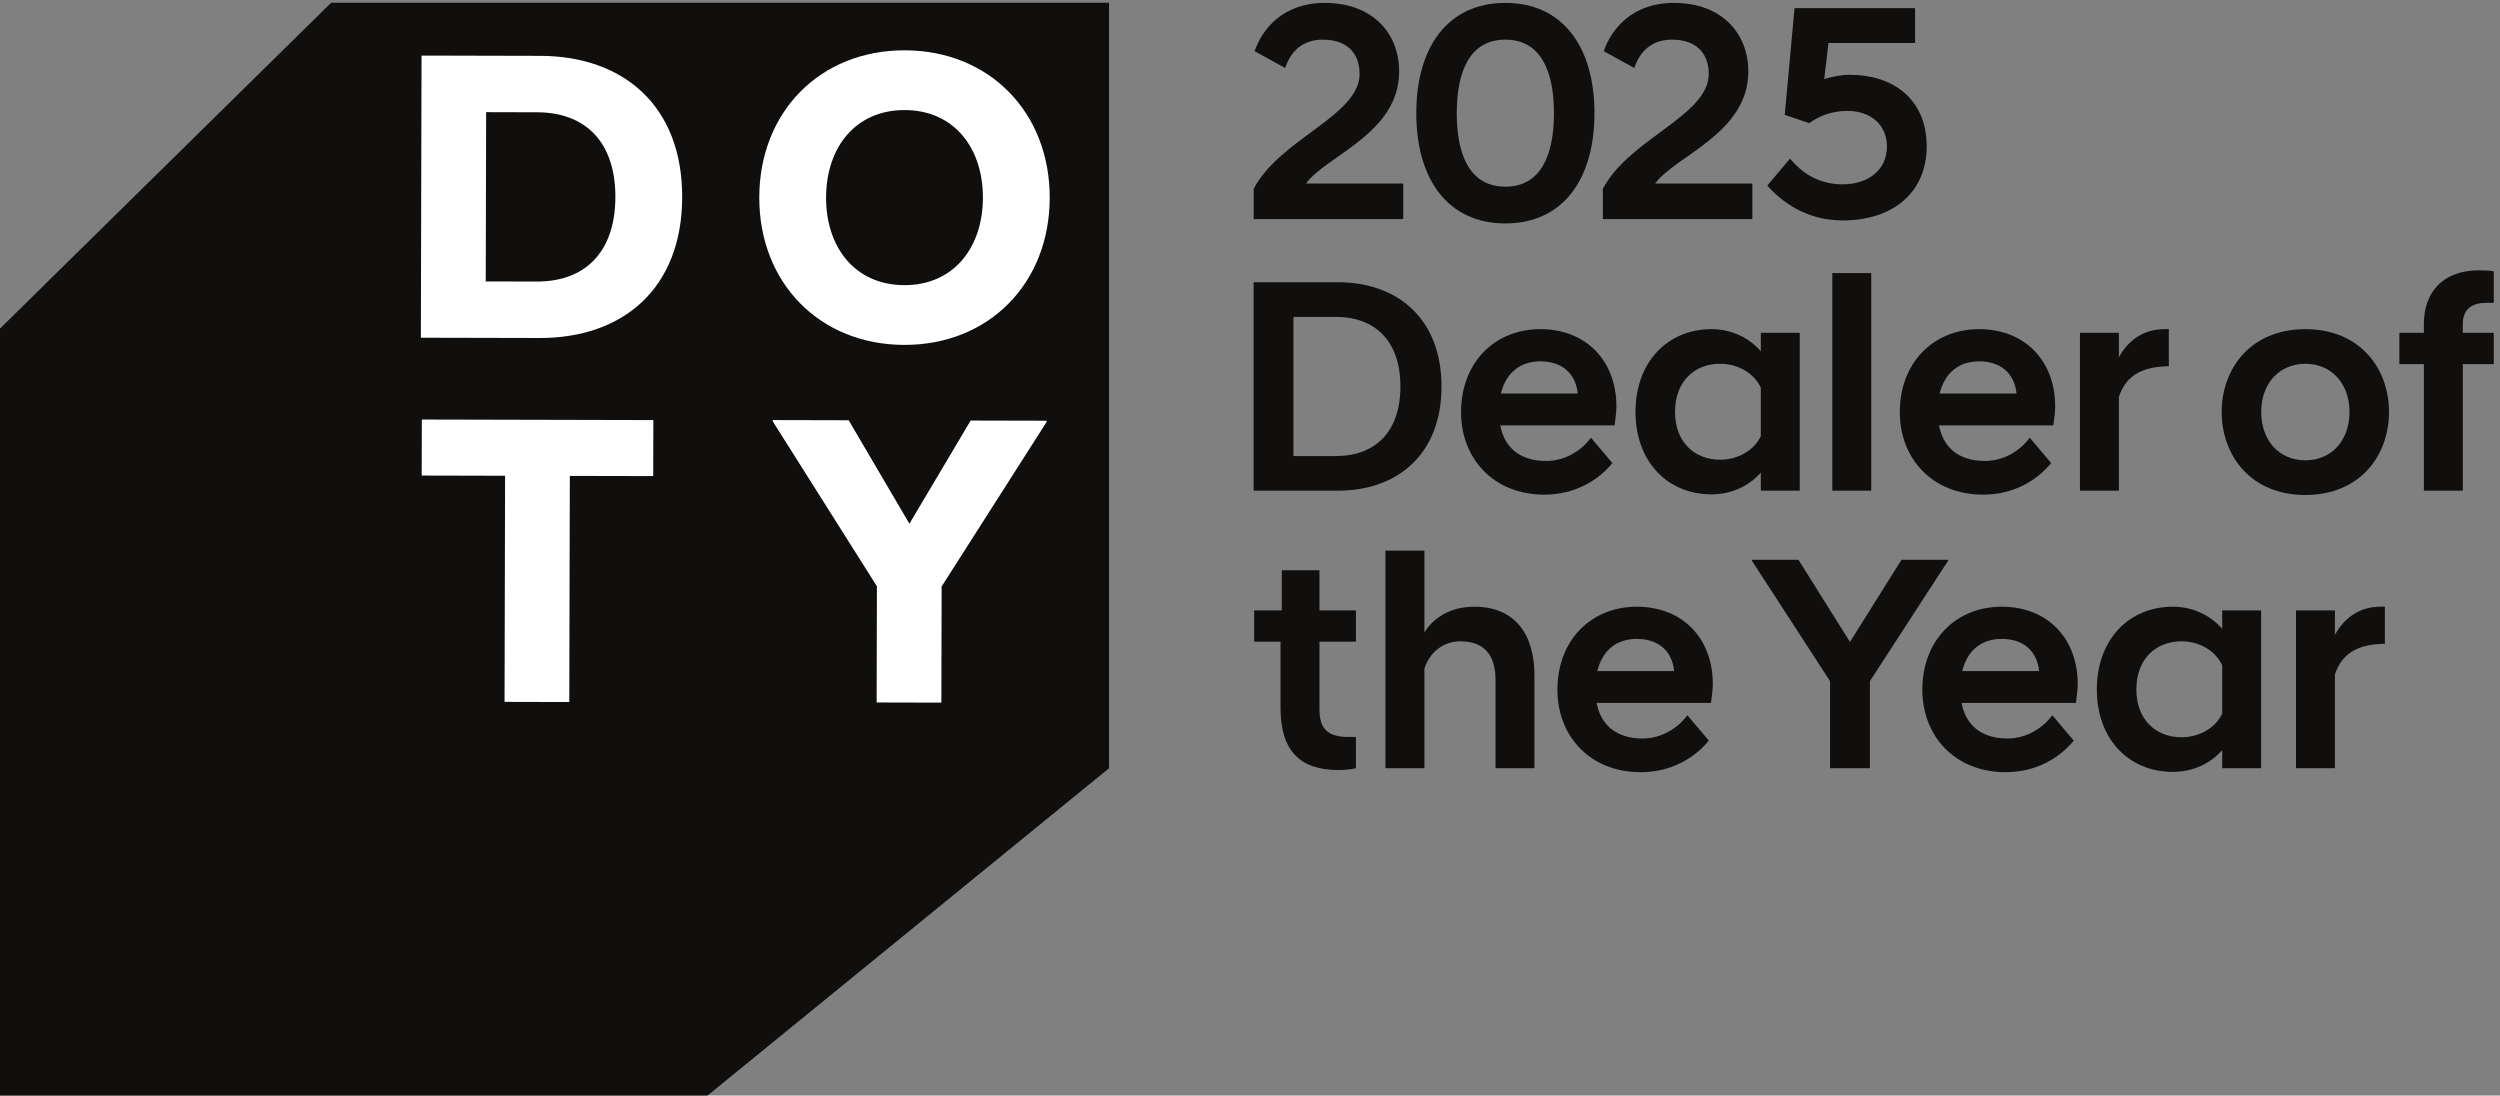
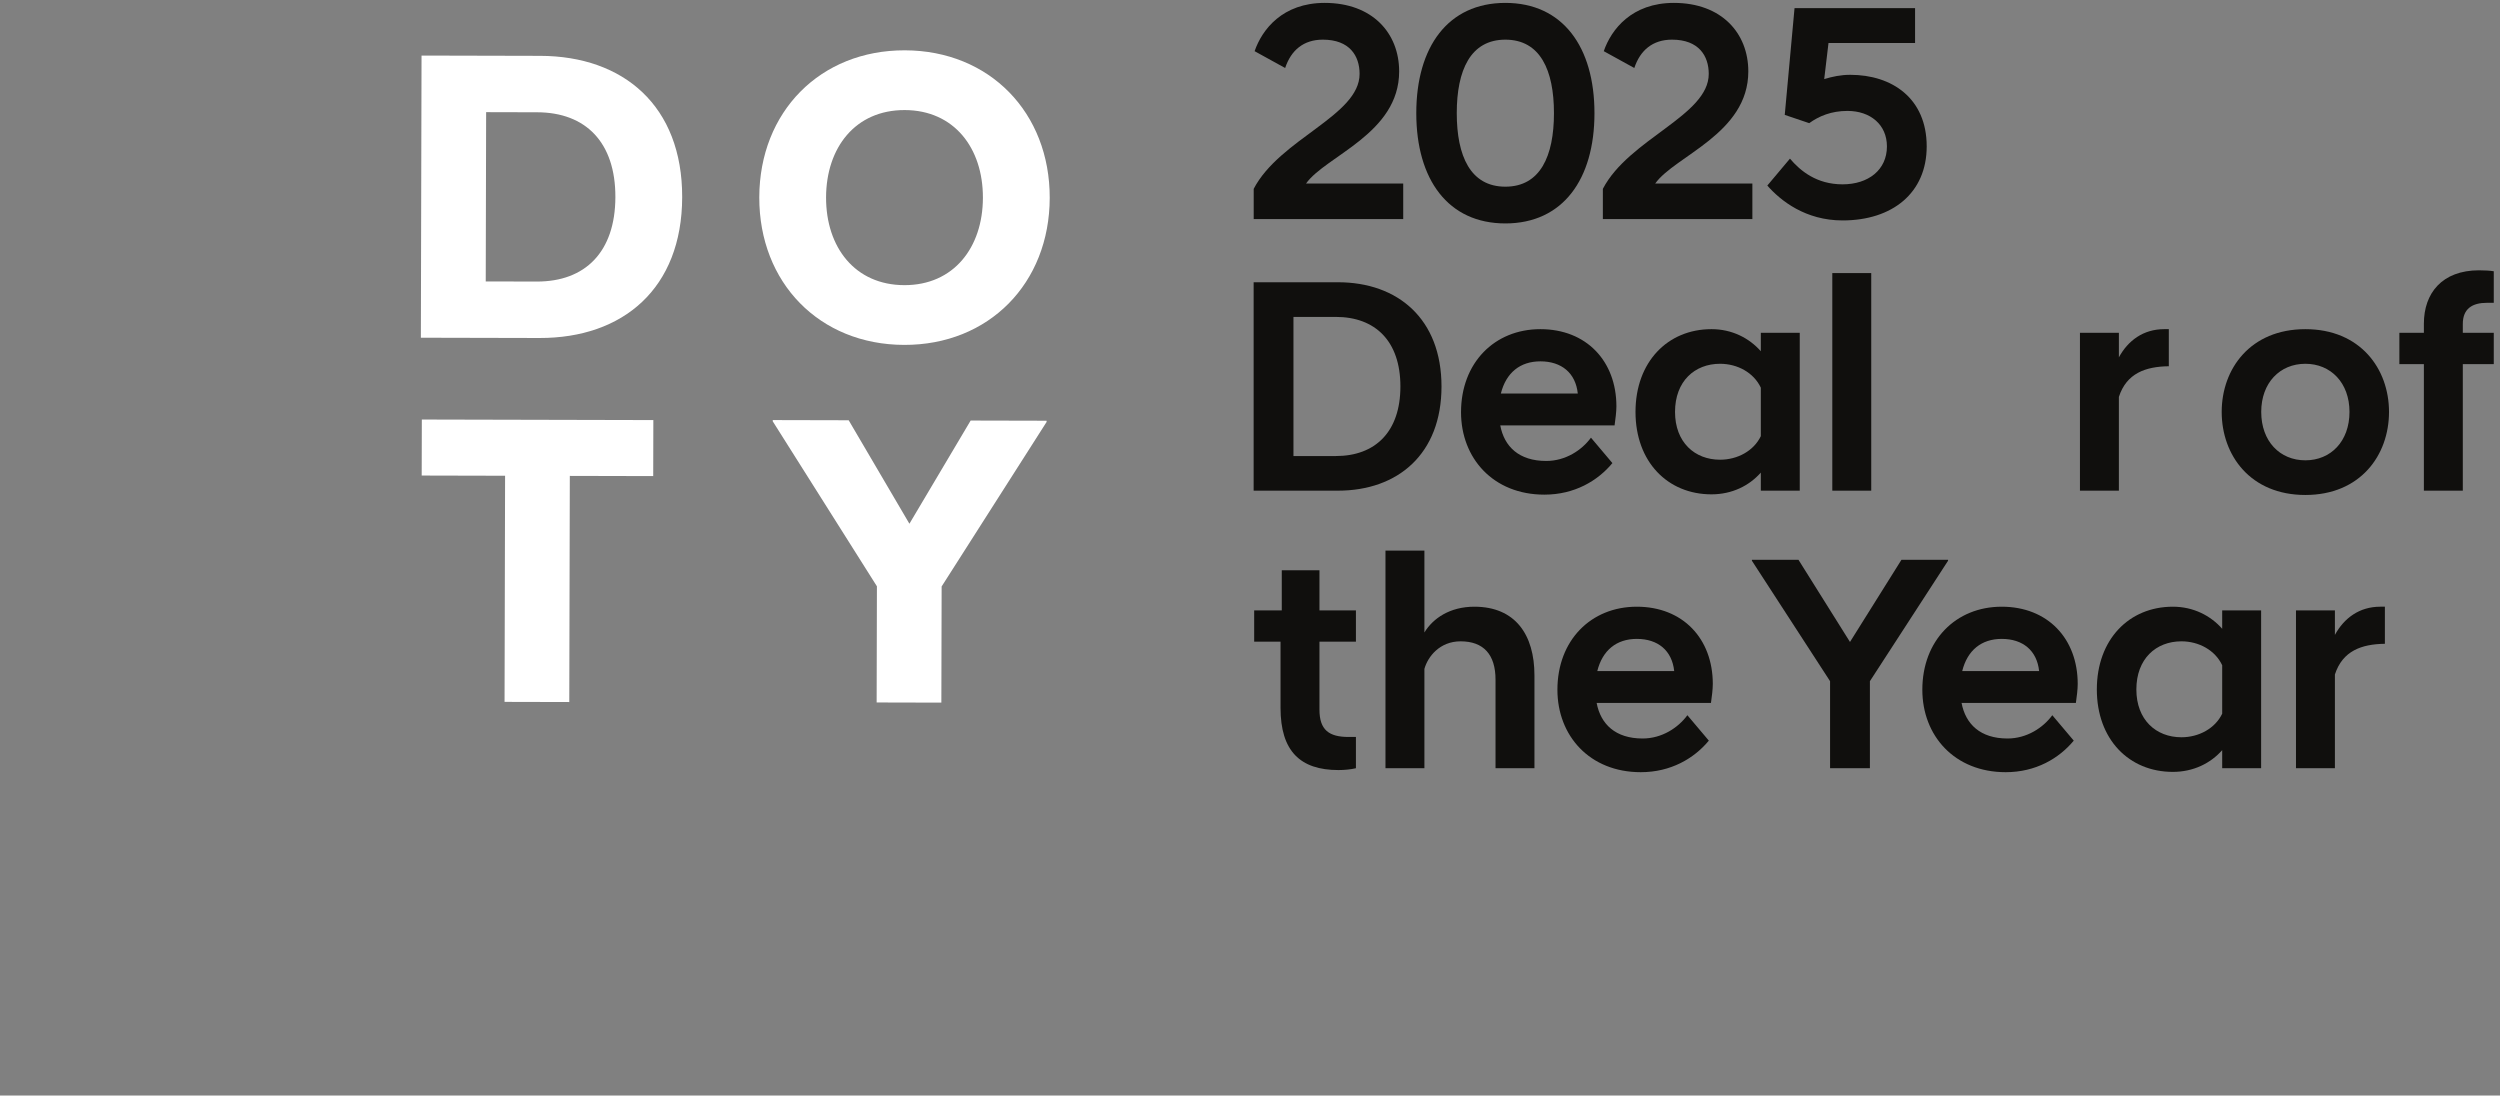
<svg xmlns="http://www.w3.org/2000/svg" xmlns:ns1="http://sodipodi.sourceforge.net/DTD/sodipodi-0.dtd" xmlns:ns2="http://www.inkscape.org/namespaces/inkscape" version="1.1" id="svg1" width="774.653" height="339.467" viewBox="0 0 774.653 339.467" ns1:docname="DOTY 2025_RGB_Black.eps">
  <rect x="0" y="0" width="774.653" height="339.467" fill="#808080" stroke="none" />
  <defs id="defs1" />
  <ns1:namedview id="namedview1" pagecolor="#ffffff" bordercolor="#000000" borderopacity="0.25" ns2:showpageshadow="2" ns2:pageopacity="0.0" ns2:pagecheckerboard="0" ns2:deskcolor="#d1d1d1">
    <ns2:page x="0" y="0" ns2:label="1" id="page1" width="774.653" height="339.467" margin="0" bleed="0" />
  </ns1:namedview>
  <g id="g1" ns2:groupmode="layer" ns2:label="1">
    <g id="group-R5">
      <path id="path2" d="M 3013.48,1814.05 V 1489.9 h 98.55 c 92.09,0 150.61,56.42 150.61,162.12 0,105.69 -58.52,162.03 -150.61,162.03 z m -92.79,80.75 H 3117 c 139.97,0 241.39,-85.72 241.39,-242.78 0,-157.15 -101.42,-242.79 -241.39,-242.79 h -196.31 v 485.57" style="fill:#100f0d;fill-opacity:1;fill-rule:nonzero;stroke:none" transform="matrix(0.133,0,0,-0.133,0,339.467)" />
      <path id="path3" d="m 3496.68,1635.53 h 179.21 c -4.97,47.88 -37.84,75 -87.12,75 -47.09,0 -79.97,-26.42 -92.09,-75 z m -92.79,-43.51 c 0,114.94 77.79,193.51 184.88,193.51 107.1,0 177.12,-74.3 177.12,-179.91 0,-12.21 -2.18,-29.3 -4.27,-44.3 h -266.33 c 9.24,-49.27 43.51,-82.85 107.09,-82.85 45,0 82.85,25.03 104.21,54.24 l 49.97,-59.21 c -34.27,-41.42 -88.51,-73.52 -158.46,-73.52 -119.3,0 -194.21,84.94 -194.21,192.04" style="fill:#100f0d;fill-opacity:1;fill-rule:nonzero;stroke:none" transform="matrix(0.133,0,0,-0.133,0,339.467)" />
      <path id="path4" d="m 4102.34,1536.29 v 112.85 c -16.39,34.97 -54.24,55.72 -94.97,55.72 -59.21,0 -104.91,-40.72 -104.91,-112.15 0,-70.63 45.7,-111.36 104.91,-111.36 40.73,0 78.58,20.67 94.97,54.94 z m 0,-84.94 c -27.12,-30.7 -67.06,-50.67 -114.94,-50.67 -102.12,0 -177.03,75.7 -177.03,192.03 0,116.43 74.91,192.82 177.03,192.82 47.88,0 87.82,-20.75 114.94,-51.45 v 42.9 h 90.7 v -367.75 h -90.7 v 42.12" style="fill:#100f0d;fill-opacity:1;fill-rule:nonzero;stroke:none" transform="matrix(0.133,0,0,-0.133,0,339.467)" />
      <path id="path5" d="m 4268.88,1916.17 h 90.7 v -506.94 h -90.7 v 506.94" style="fill:#100f0d;fill-opacity:1;fill-rule:nonzero;stroke:none" transform="matrix(0.133,0,0,-0.133,0,339.467)" />
-       <path id="path6" d="m 4518.91,1635.53 h 179.21 c -4.97,47.88 -37.85,75 -87.12,75 -47.09,0 -79.97,-26.42 -92.09,-75 z m -92.79,-43.51 c 0,114.94 77.79,193.51 184.88,193.51 107.09,0 177.12,-74.3 177.12,-179.91 0,-12.21 -2.18,-29.3 -4.27,-44.3 h -266.34 c 9.25,-49.27 43.52,-82.85 107.09,-82.85 45,0 82.85,25.03 104.22,54.24 l 49.97,-59.21 c -34.27,-41.42 -88.52,-73.52 -158.46,-73.52 -119.3,0 -194.21,84.94 -194.21,192.04" style="fill:#100f0d;fill-opacity:1;fill-rule:nonzero;stroke:none" transform="matrix(0.133,0,0,-0.133,0,339.467)" />
      <path id="path7" d="m 4845.84,1776.98 h 90.7 v -57.12 c 21.37,39.25 57.12,65.67 105.7,65.67 h 10.64 v -86.42 c -54.25,-0.7 -98.55,-16.4 -116.34,-71.43 v -218.45 h -90.7 v 367.75" style="fill:#100f0d;fill-opacity:1;fill-rule:nonzero;stroke:none" transform="matrix(0.133,0,0,-0.133,0,339.467)" />
      <path id="path8" d="m 5268.17,1592.71 c 0,-68.54 43.51,-112.76 102.81,-112.76 59.22,0 102.82,44.22 102.82,112.76 0,67.85 -43.6,112.15 -102.82,112.15 -59.3,0 -102.81,-44.3 -102.81,-112.15 z m -92.1,0 c 0,100.73 67.07,192.82 194.91,192.82 127.76,0 194.91,-92.09 194.91,-192.82 0,-101.33 -67.15,-193.51 -194.91,-193.51 -127.84,0 -194.91,92.18 -194.91,193.51" style="fill:#100f0d;fill-opacity:1;fill-rule:nonzero;stroke:none" transform="matrix(0.133,0,0,-0.133,0,339.467)" />
      <path id="path9" d="m 5647.11,1704.08 h -57.12 v 72.9 h 57.12 v 21.37 c 0,70.73 42.13,124.28 128.55,124.28 11.42,0 25.73,-0.7 34.27,-2.19 v -73.51 h -15.7 c -34.27,0 -56.42,-13.61 -56.42,-49.28 v -20.67 h 72.12 v -72.9 h -72.12 v -294.85 h -90.7 v 294.85" style="fill:#100f0d;fill-opacity:1;fill-rule:nonzero;stroke:none" transform="matrix(0.133,0,0,-0.133,0,339.467)" />
      <path id="path10" d="m 2983.36,903.262 v 154.188 h -61.39 v 72.9 h 64.27 v 93.49 h 87.82 v -93.49 H 3159 v -72.9 h -84.94 V 898.988 c 0,-47.179 22.15,-63.566 67.85,-63.566 H 3159 v -72.82 c -12.12,-2.883 -27.12,-4.282 -40.64,-4.282 -89.3,0 -135,44.219 -135,144.942" style="fill:#100f0d;fill-opacity:1;fill-rule:nonzero;stroke:none" transform="matrix(0.133,0,0,-0.133,0,339.467)" />
      <path id="path11" d="m 3227.85,1269.54 h 90.7 V 1078.9 c 20.06,32.88 59.3,60 116.42,60 95.67,0 139.97,-65.67 139.97,-159.939 V 762.602 h -90.69 V 968.93 c 0,58.61 -27.91,89.3 -81.46,89.3 -48.48,0 -76.39,-35.75 -84.24,-64.269 V 762.602 h -90.7 v 506.938" style="fill:#100f0d;fill-opacity:1;fill-rule:nonzero;stroke:none" transform="matrix(0.133,0,0,-0.133,0,339.467)" />
      <path id="path12" d="m 3721.32,988.898 h 179.21 c -5.05,47.882 -37.84,75.002 -87.12,75.002 -47.18,0 -79.97,-26.42 -92.09,-75.002 z m -92.88,-43.507 c 0,114.939 77.88,193.509 184.97,193.509 107.1,0 177.04,-74.3 177.04,-179.912 0,-12.207 -2.1,-29.297 -4.28,-44.297 h -266.33 c 9.33,-49.281 43.6,-82.851 107.09,-82.851 45,0 82.85,25.031 104.3,54.238 l 49.97,-59.207 c -34.27,-41.43 -88.51,-73.519 -158.54,-73.519 -119.22,0 -194.22,84.937 -194.22,192.039" style="fill:#100f0d;fill-opacity:1;fill-rule:nonzero;stroke:none" transform="matrix(0.133,0,0,-0.133,0,339.467)" />
      <path id="path13" d="m 4263.67,965.359 -182.09,280.631 v 2.18 h 108.48 l 120,-191.42 119.91,191.42 h 108.58 v -2.18 L 4356.46,965.359 V 762.602 h -92.79 v 202.757" style="fill:#100f0d;fill-opacity:1;fill-rule:nonzero;stroke:none" transform="matrix(0.133,0,0,-0.133,0,339.467)" />
      <path id="path14" d="m 4571.51,988.898 h 179.21 c -5.06,47.882 -37.85,75.002 -87.12,75.002 -47.18,0 -79.97,-26.42 -92.09,-75.002 z m -92.88,-43.507 c 0,114.939 77.88,193.509 184.97,193.509 107.09,0 177.03,-74.3 177.03,-179.912 0,-12.207 -2.09,-29.297 -4.27,-44.297 h -266.33 c 9.33,-49.281 43.6,-82.851 107.09,-82.851 45,0 82.85,25.031 104.3,54.238 l 49.97,-59.207 c -34.27,-41.43 -88.52,-73.519 -158.54,-73.519 -119.22,0 -194.22,84.937 -194.22,192.039" style="fill:#100f0d;fill-opacity:1;fill-rule:nonzero;stroke:none" transform="matrix(0.133,0,0,-0.133,0,339.467)" />
      <path id="path15" d="m 5177.23,889.66 v 112.85 c -16.39,34.97 -54.24,55.72 -94.97,55.72 -59.3,0 -105,-40.72 -105,-112.152 0,-70.637 45.7,-111.359 105,-111.359 40.73,0 78.58,20.672 94.97,54.941 z m 0,-84.941 c -27.12,-30.699 -67.15,-50.668 -114.94,-50.668 -102.12,0 -177.12,75.699 -177.12,192.027 0,116.432 75,192.822 177.12,192.822 47.79,0 87.82,-20.76 114.94,-51.45 v 42.9 h 90.7 V 762.602 h -90.7 v 42.117" style="fill:#100f0d;fill-opacity:1;fill-rule:nonzero;stroke:none" transform="matrix(0.133,0,0,-0.133,0,339.467)" />
      <path id="path16" d="m 5349.15,1130.35 h 90.69 v -57.12 c 21.46,39.25 57.13,65.67 105.7,65.67 h 10.73 v -86.42 c -54.25,-0.7 -98.55,-16.4 -116.43,-71.429 V 762.602 h -90.69 v 367.748" style="fill:#100f0d;fill-opacity:1;fill-rule:nonzero;stroke:none" transform="matrix(0.133,0,0,-0.133,0,339.467)" />
-       <path id="path17" d="M 771.441,2545.96 0,1786.9 V 0 h 1648.34 l 935.52,762.629 V 2545.96 H 771.441" style="fill:#100f0d;fill-opacity:1;fill-rule:nonzero;stroke:none" transform="matrix(0.133,0,0,-0.133,0,339.467)" />
      <path id="path18" d="m 1521.84,1443.18 -194.29,0.46 -1.25,-526.851 -150.81,0.359 1.25,526.852 -194.295,0.46 0.309,130.5 539.396,-1.28 -0.31,-130.5" style="fill:#ffffff;fill-opacity:1;fill-rule:nonzero;stroke:none" transform="matrix(0.133,0,0,-0.133,0,339.467)" />
      <path id="path19" d="m 2438.32,1569.27 -244.52,-383.22 -0.64,-270.64 -150.77,0.36 0.64,270.64 -242.69,384.37 v 2.91 l 176.9,-0.42 141.5,-241.07 142.68,240.4 176.91,-0.42 -0.01,-2.91" style="fill:#ffffff;fill-opacity:1;fill-rule:nonzero;stroke:none" transform="matrix(0.133,0,0,-0.133,0,339.467)" />
      <path id="path20" d="m 1250.55,1896.43 -118.89,0.28 0.94,394.38 118.89,-0.29 c 113.1,-0.26 182.52,-70.05 182.22,-197.64 -0.31,-127.59 -70.05,-197 -183.16,-196.73 z m 8.02,525.84 -276.468,0.66 -1.563,-657.35 276.471,-0.65 c 194.29,-0.47 331.84,115.19 332.34,327.86 0.51,212.67 -136.49,329.02 -330.78,329.48" style="fill:#ffffff;fill-opacity:1;fill-rule:nonzero;stroke:none" transform="matrix(0.133,0,0,-0.133,0,339.467)" />
      <path id="path21" d="m 2106.81,1888.05 c -115.04,0.27 -182.52,88.39 -182.24,204.37 0.27,116.02 68.17,203.81 183.21,203.54 115.03,-0.27 182.48,-88.39 182.2,-204.41 -0.28,-115.98 -68.14,-203.78 -183.17,-203.5 z m 1.3,547.11 c -197.21,0.47 -338.68,-143.24 -339.15,-342.37 -0.47,-199.14 140.31,-343.47 337.52,-343.94 197.17,-0.47 338.68,143.19 339.15,342.33 0.47,199.14 -140.35,343.51 -337.52,343.98" style="fill:#ffffff;fill-opacity:1;fill-rule:nonzero;stroke:none" transform="matrix(0.133,0,0,-0.133,0,339.467)" />
      <path id="path22" d="m 4117.46,2120.07 52.74,62.72 c 24.23,-28.51 62,-59.86 122.59,-59.86 59.87,0 103.35,33.49 103.35,88.37 0,50.61 -38.49,82.68 -91.95,82.68 -37.77,0 -66.29,-12.12 -89.09,-28.51 l -57.02,19.24 22.8,248.75 h 280.82 v -81.25 H 4260 l -9.98,-84.1 c 18.53,5.7 38.49,9.98 60.59,9.98 97.64,0 178.18,-54.89 178.18,-166.79 0,-108.33 -79.83,-172.48 -196,-172.48 -86.24,0 -143.98,45.61 -175.33,81.25" style="fill:#100f0d;fill-opacity:1;fill-rule:nonzero;stroke:none" transform="matrix(0.133,0,0,-0.133,0,339.467)" />
      <path id="path23" d="m 3734.31,2112.41 c 60.92,116.82 246.7,170.53 246.7,267.76 0,42.1 -23.22,79.83 -85.62,79.83 -44.97,0 -74.04,-24.67 -87.81,-66.03 l -71.14,39.17 c 17.43,50.82 65.35,112.49 163.32,112.49 111.03,0 173.43,-70.38 173.43,-159.64 0,-145.15 -171.24,-196.68 -216.98,-261.26 h 226.44 V 2042 h -348.34 v 70.41" style="fill:#100f0d;fill-opacity:1;fill-rule:nonzero;stroke:none" transform="matrix(0.133,0,0,-0.133,0,339.467)" />
      <path id="path24" d="m 2920.85,2112.41 c 60.92,116.82 246.7,170.53 246.7,267.76 0,42.1 -23.22,79.83 -85.62,79.83 -44.97,0 -74.04,-24.67 -87.81,-66.03 l -71.14,39.17 c 17.43,50.82 65.35,112.49 163.32,112.49 111.03,0 173.43,-70.38 173.43,-159.64 0,-145.15 -171.24,-196.68 -216.98,-261.26 h 226.44 V 2042 h -348.34 v 70.41" style="fill:#100f0d;fill-opacity:1;fill-rule:nonzero;stroke:none" transform="matrix(0.133,0,0,-0.133,0,339.467)" />
      <path id="path25" d="m 3620.38,2288.73 c 0,100.16 -31.91,171.27 -113.22,171.27 -81.24,0 -113.21,-71.11 -113.21,-171.27 0,-100.12 31.97,-171.27 113.21,-171.27 81.31,0 113.22,71.15 113.22,171.27 z m -320.74,0 c 0,154.58 73.98,256.9 207.52,256.9 133.55,0 207.59,-102.32 207.59,-256.9 0,-154.58 -74.04,-256.89 -207.59,-256.89 -133.54,0 -207.52,102.31 -207.52,256.89" style="fill:#100f0d;fill-opacity:1;fill-rule:nonzero;stroke:none" transform="matrix(0.133,0,0,-0.133,0,339.467)" />
    </g>
  </g>
</svg>